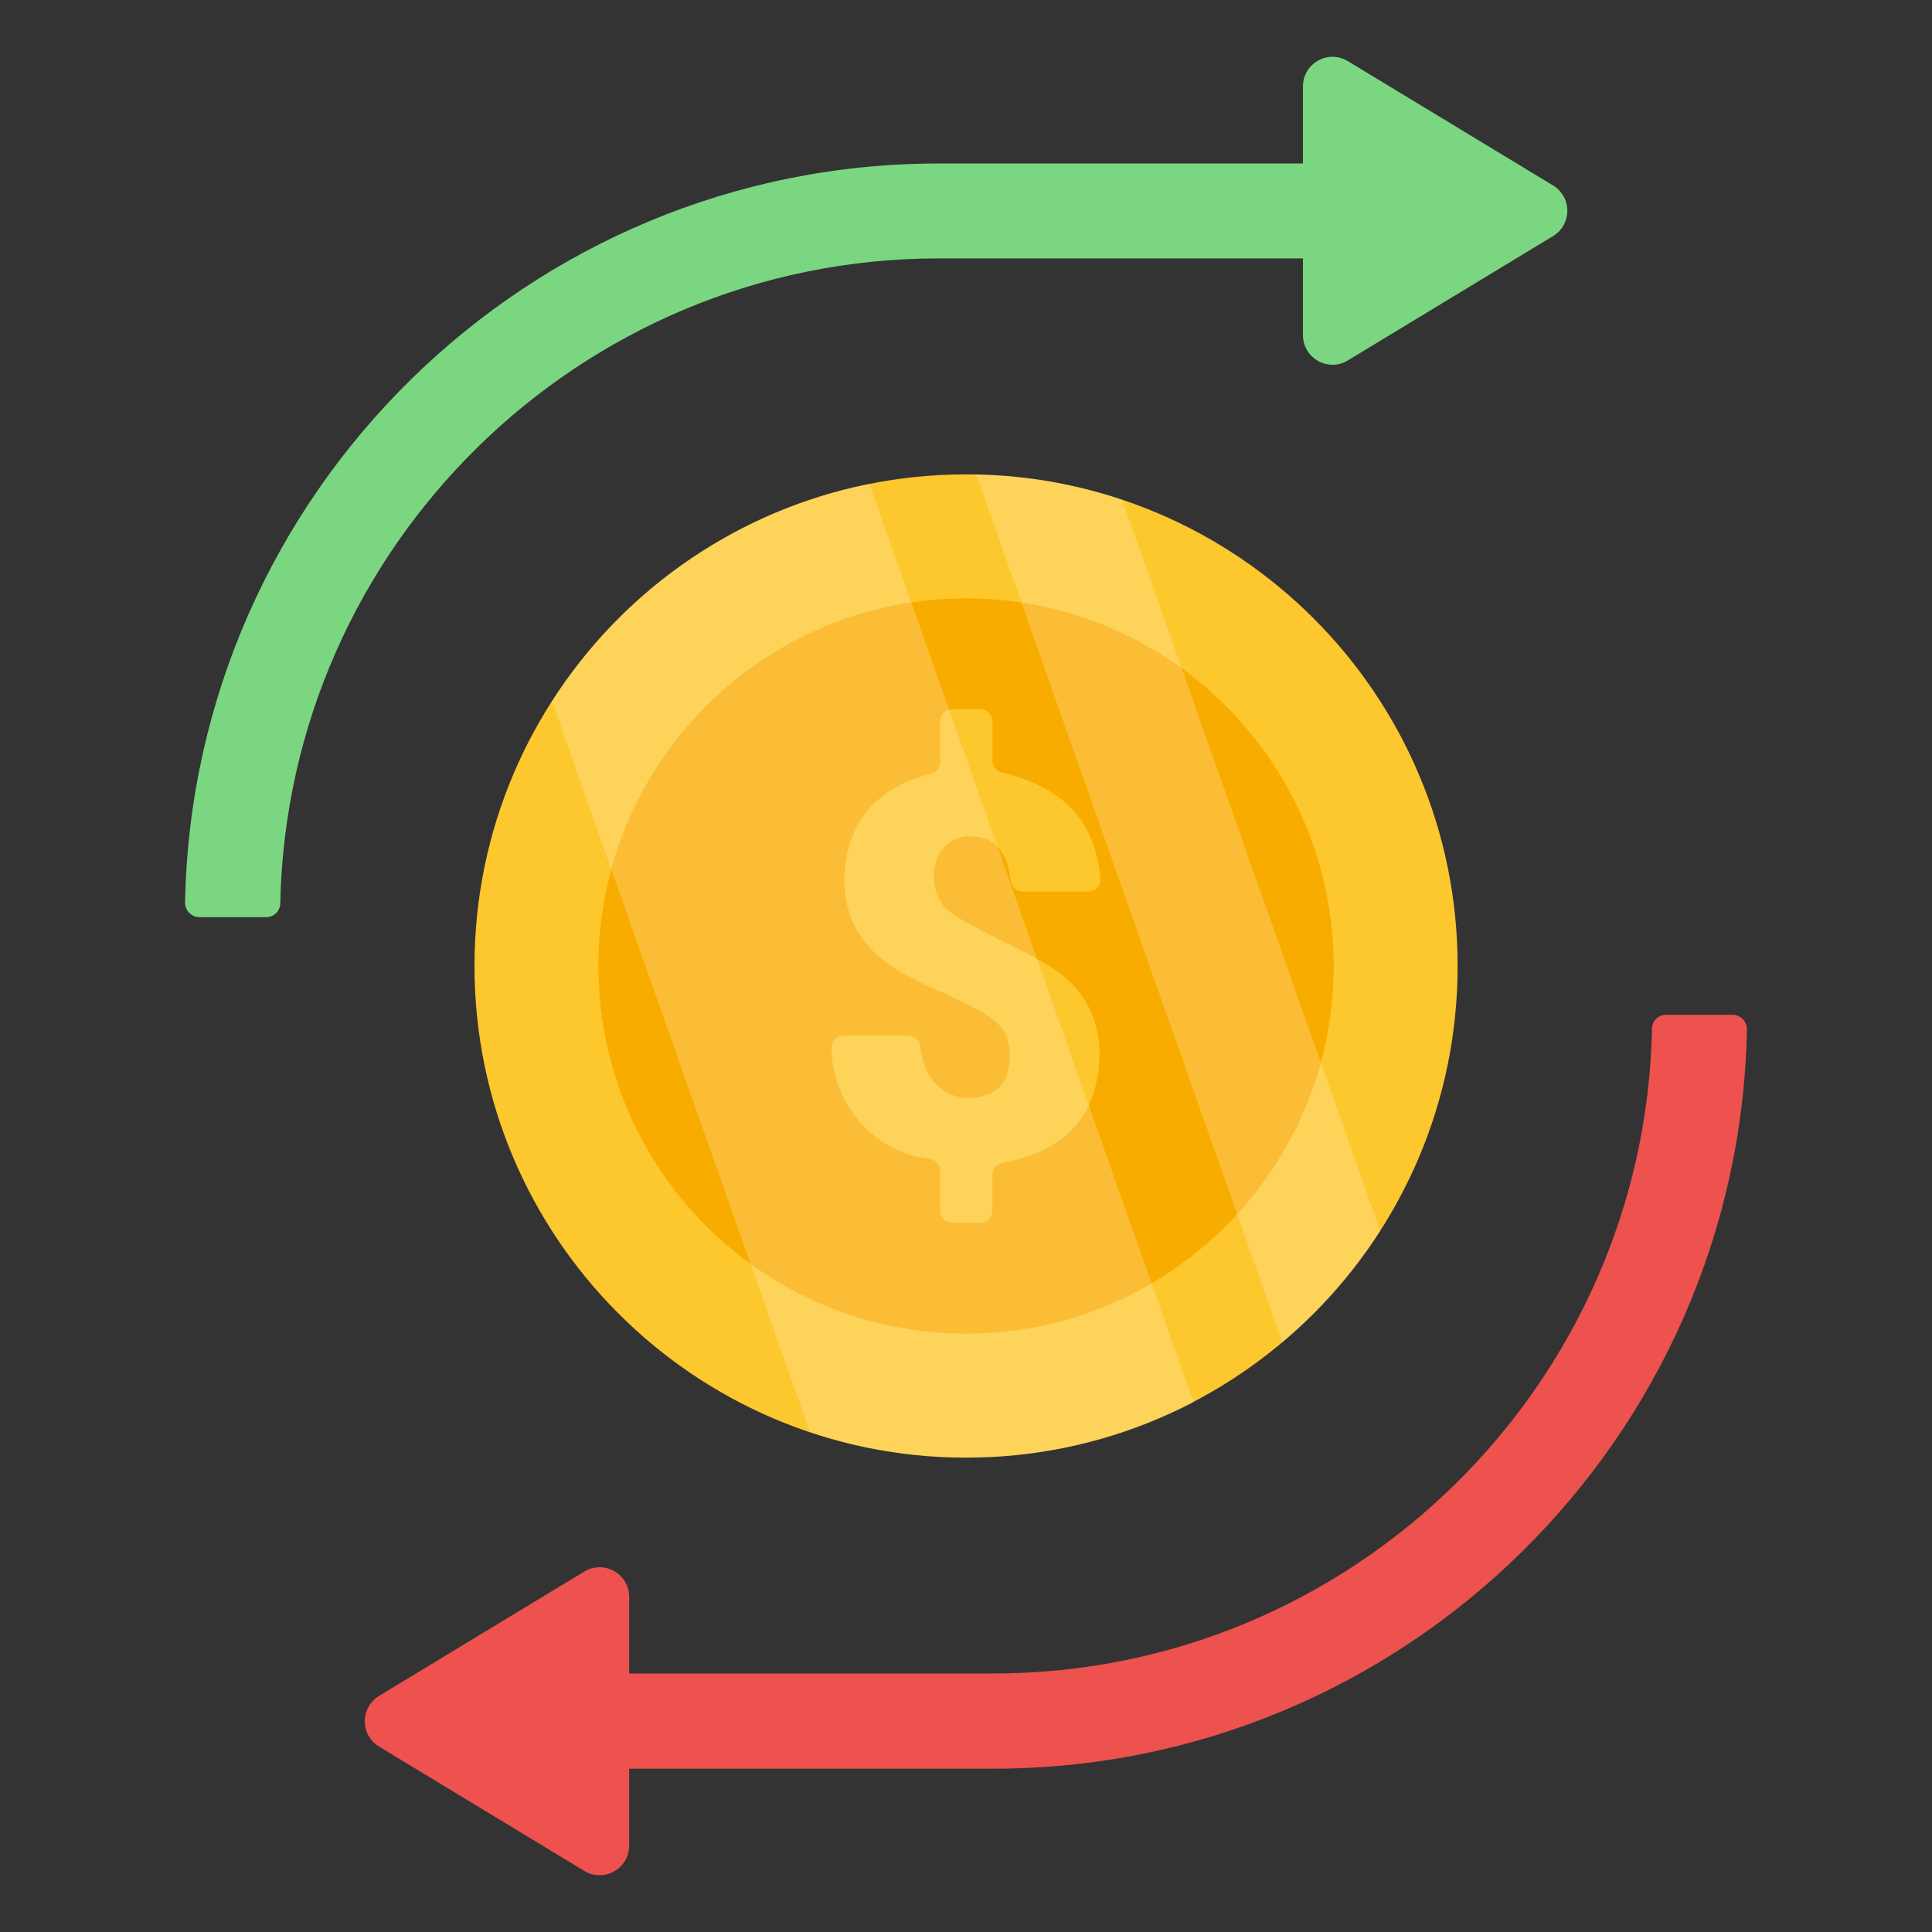
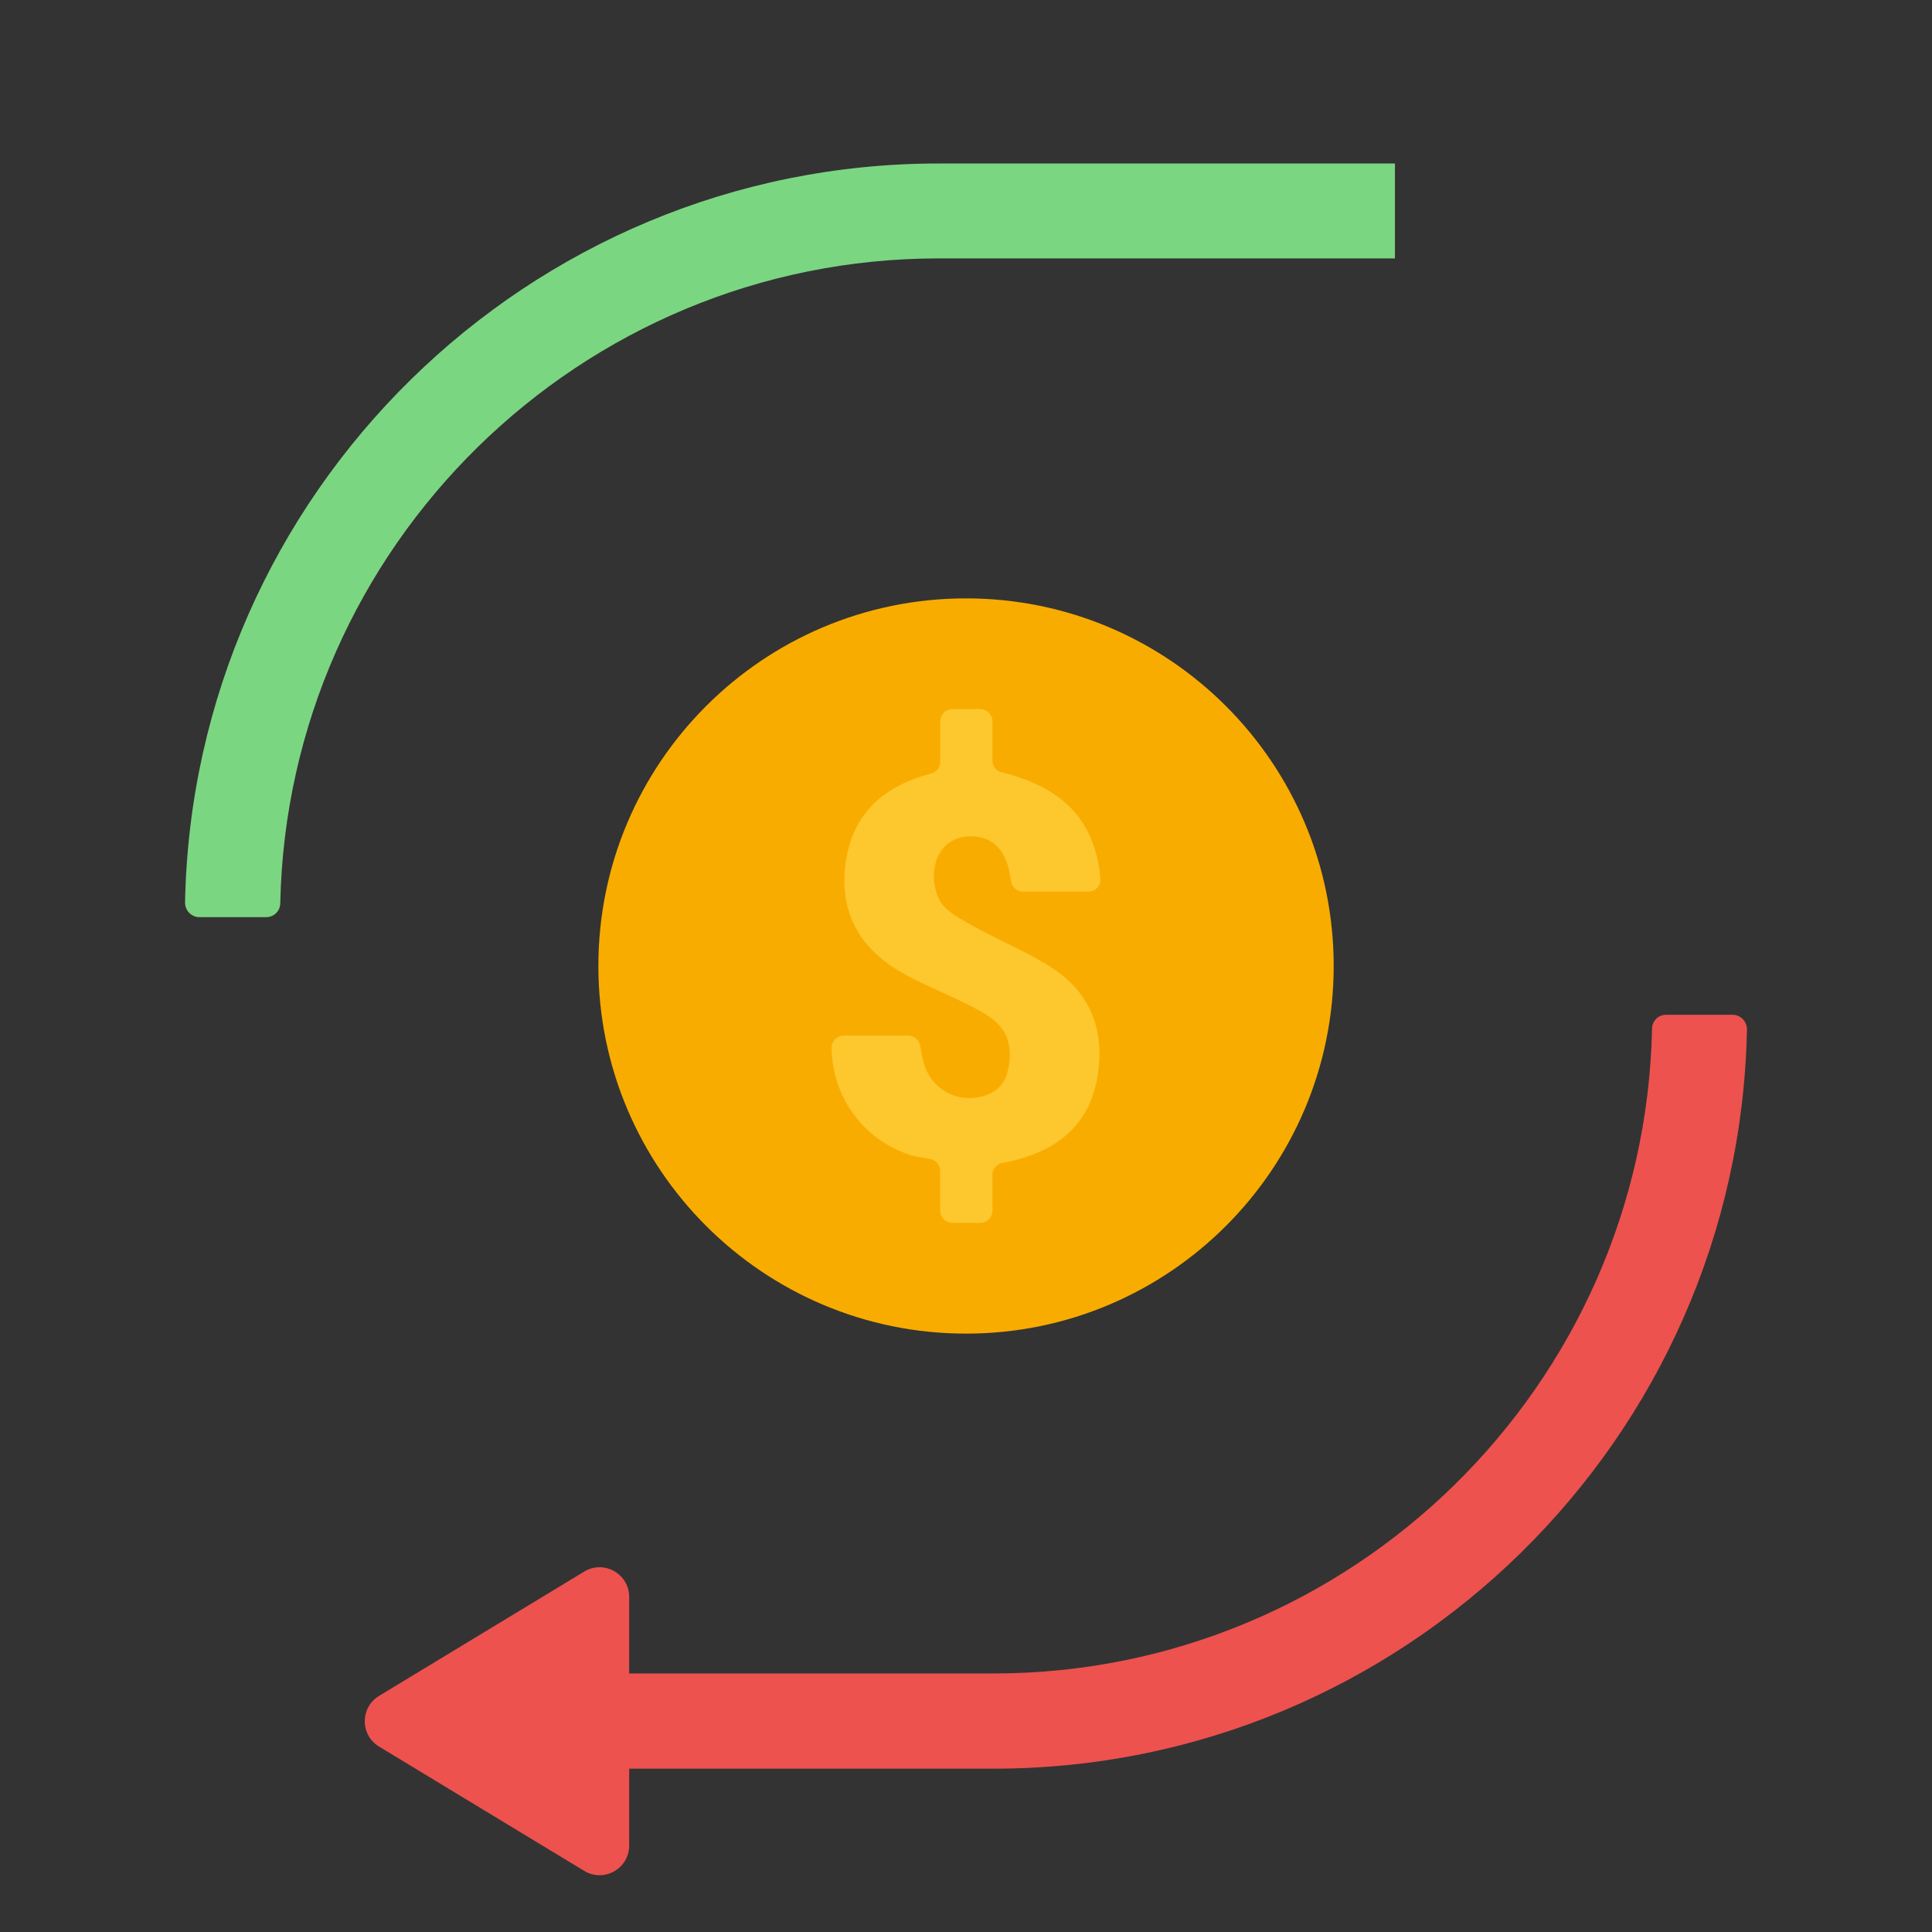
<svg xmlns="http://www.w3.org/2000/svg" width="32" height="32" viewBox="0 0 32 32" fill="none">
  <rect x="0" y="0" width="32" height="32" fill="#333333" stroke="none" />
  <path d="M20.795 14.974V16.995C20.795 17.037 20.787 17.079 20.771 17.118C20.755 17.157 20.731 17.192 20.701 17.222C20.671 17.252 20.636 17.275 20.597 17.291C20.558 17.307 20.516 17.315 20.474 17.315L11.525 17.307C11.44 17.307 11.359 17.274 11.299 17.214C11.239 17.154 11.205 17.072 11.205 16.987V14.973C11.205 14.913 11.222 14.854 11.255 14.803C11.287 14.752 11.333 14.711 11.387 14.685H20.613C20.667 14.711 20.713 14.752 20.745 14.803C20.778 14.854 20.795 14.913 20.795 14.974Z" fill="#4F5D99" />
  <path d="M28.696 16.808C28.727 16.808 28.759 16.814 28.788 16.826C28.817 16.839 28.843 16.857 28.866 16.879C28.888 16.901 28.905 16.928 28.917 16.958C28.929 16.987 28.935 17.018 28.935 17.05C28.805 23.825 23.256 29.295 16.454 29.295H8.899V27.718H16.454C22.392 27.718 27.24 22.951 27.363 17.038C27.363 16.977 27.388 16.918 27.431 16.875C27.474 16.832 27.533 16.808 27.595 16.808H28.696Z" fill="#ED524E" />
  <path d="M10.421 26.449V30.569C10.421 30.951 10.004 31.185 9.677 30.988L6.277 28.928C6.205 28.884 6.146 28.823 6.104 28.75C6.063 28.676 6.042 28.593 6.042 28.509C6.042 28.425 6.063 28.342 6.104 28.269C6.146 28.195 6.205 28.134 6.277 28.09L9.677 26.03C10.004 25.832 10.421 26.068 10.421 26.449L10.421 26.449Z" fill="#ED524E" />
  <path d="M23.105 2.708V4.28H15.546C9.608 4.28 4.765 9.052 4.642 14.961C4.641 15.023 4.617 15.081 4.573 15.124C4.53 15.167 4.471 15.191 4.41 15.191H3.304C3.272 15.191 3.241 15.185 3.212 15.173C3.183 15.16 3.157 15.142 3.134 15.12C3.112 15.097 3.095 15.071 3.083 15.041C3.071 15.012 3.065 14.981 3.065 14.949C3.195 8.174 8.745 2.708 15.546 2.708H23.105Z" fill="#7BD681" />
-   <path d="M21.581 5.551V1.432C21.581 1.049 21.998 0.815 22.324 1.012L25.724 3.072C25.796 3.116 25.856 3.177 25.897 3.251C25.938 3.324 25.96 3.407 25.96 3.491C25.96 3.575 25.938 3.658 25.897 3.731C25.856 3.805 25.796 3.866 25.724 3.91L22.324 5.97C21.998 6.168 21.581 5.932 21.581 5.551Z" fill="#7BD681" />
-   <path d="M24.143 16C24.143 20.494 20.496 24.143 16 24.143C11.506 24.143 7.859 20.494 7.859 16C7.859 11.506 11.507 7.857 16.001 7.857C20.496 7.857 24.143 11.505 24.143 16Z" fill="#FDC72E" />
  <path d="M22.09 16C22.09 19.361 19.362 22.089 16.001 22.089C12.64 22.089 9.911 19.362 9.911 16C9.911 12.638 12.639 9.911 16 9.911C19.362 9.911 22.09 12.639 22.09 16Z" fill="#F9AC00" />
  <path d="M18.167 17.891C18.022 18.645 17.503 19.049 16.782 19.224C16.724 19.239 16.665 19.251 16.601 19.263C16.555 19.272 16.514 19.296 16.484 19.332C16.454 19.368 16.438 19.413 16.438 19.46V20.053C16.438 20.107 16.416 20.158 16.378 20.195C16.341 20.233 16.29 20.255 16.236 20.255H15.775C15.721 20.255 15.67 20.233 15.632 20.196C15.594 20.158 15.573 20.107 15.572 20.053V19.395C15.572 19.348 15.556 19.302 15.525 19.265C15.495 19.229 15.453 19.205 15.406 19.196C15.297 19.176 15.176 19.163 15.076 19.13C14.3 18.878 13.788 18.181 13.773 17.354C13.773 17.328 13.778 17.302 13.789 17.277C13.799 17.253 13.813 17.23 13.832 17.212C13.851 17.193 13.873 17.178 13.898 17.168C13.922 17.158 13.948 17.153 13.975 17.153H15.042C15.138 17.153 15.223 17.224 15.24 17.319C15.258 17.424 15.277 17.525 15.306 17.622C15.36 17.813 15.485 17.976 15.656 18.078C15.827 18.18 16.03 18.213 16.224 18.17C16.453 18.12 16.627 17.998 16.687 17.759C16.761 17.454 16.744 17.156 16.502 16.933C16.358 16.801 16.172 16.71 15.994 16.621C15.636 16.44 15.257 16.298 14.912 16.095C14.18 15.669 13.881 15.024 14.017 14.223C14.154 13.427 14.68 13.008 15.421 12.812L15.424 12.811C15.467 12.799 15.505 12.774 15.532 12.739C15.559 12.704 15.573 12.66 15.573 12.616V11.947C15.573 11.893 15.595 11.842 15.632 11.805C15.67 11.767 15.721 11.746 15.774 11.745H16.236C16.29 11.746 16.341 11.767 16.378 11.805C16.416 11.842 16.438 11.893 16.438 11.947V12.597C16.438 12.69 16.5 12.77 16.59 12.792C17.119 12.921 17.638 13.167 17.929 13.623C18.109 13.905 18.197 14.211 18.227 14.551C18.229 14.579 18.226 14.607 18.216 14.633C18.207 14.659 18.193 14.683 18.174 14.704C18.155 14.724 18.132 14.741 18.107 14.752C18.081 14.763 18.053 14.768 18.026 14.768H16.945C16.896 14.768 16.849 14.751 16.813 14.719C16.776 14.687 16.752 14.643 16.745 14.595C16.738 14.55 16.73 14.504 16.722 14.459C16.65 14.089 16.462 13.889 16.163 13.857C15.877 13.826 15.641 13.951 15.535 14.186C15.405 14.479 15.466 14.889 15.704 15.078C15.871 15.212 16.071 15.31 16.261 15.414C16.66 15.627 17.084 15.802 17.458 16.053C18.108 16.49 18.31 17.146 18.167 17.891Z" fill="#FDC72E" />
  <g opacity="0.21">
-     <path d="M19.769 23.227C18.607 23.831 17.315 24.145 16.005 24.143C15.124 24.144 14.249 24.001 13.415 23.72L9.142 11.614C9.73 10.69 10.499 9.895 11.403 9.276C12.306 8.658 13.326 8.228 14.4 8.014L19.769 23.227ZM22.86 20.386C22.419 21.082 21.872 21.705 21.24 22.233L16.169 7.857C17.015 7.873 17.829 8.022 18.588 8.28L22.86 20.386Z" fill="white" />
-   </g>
+     </g>
</svg>